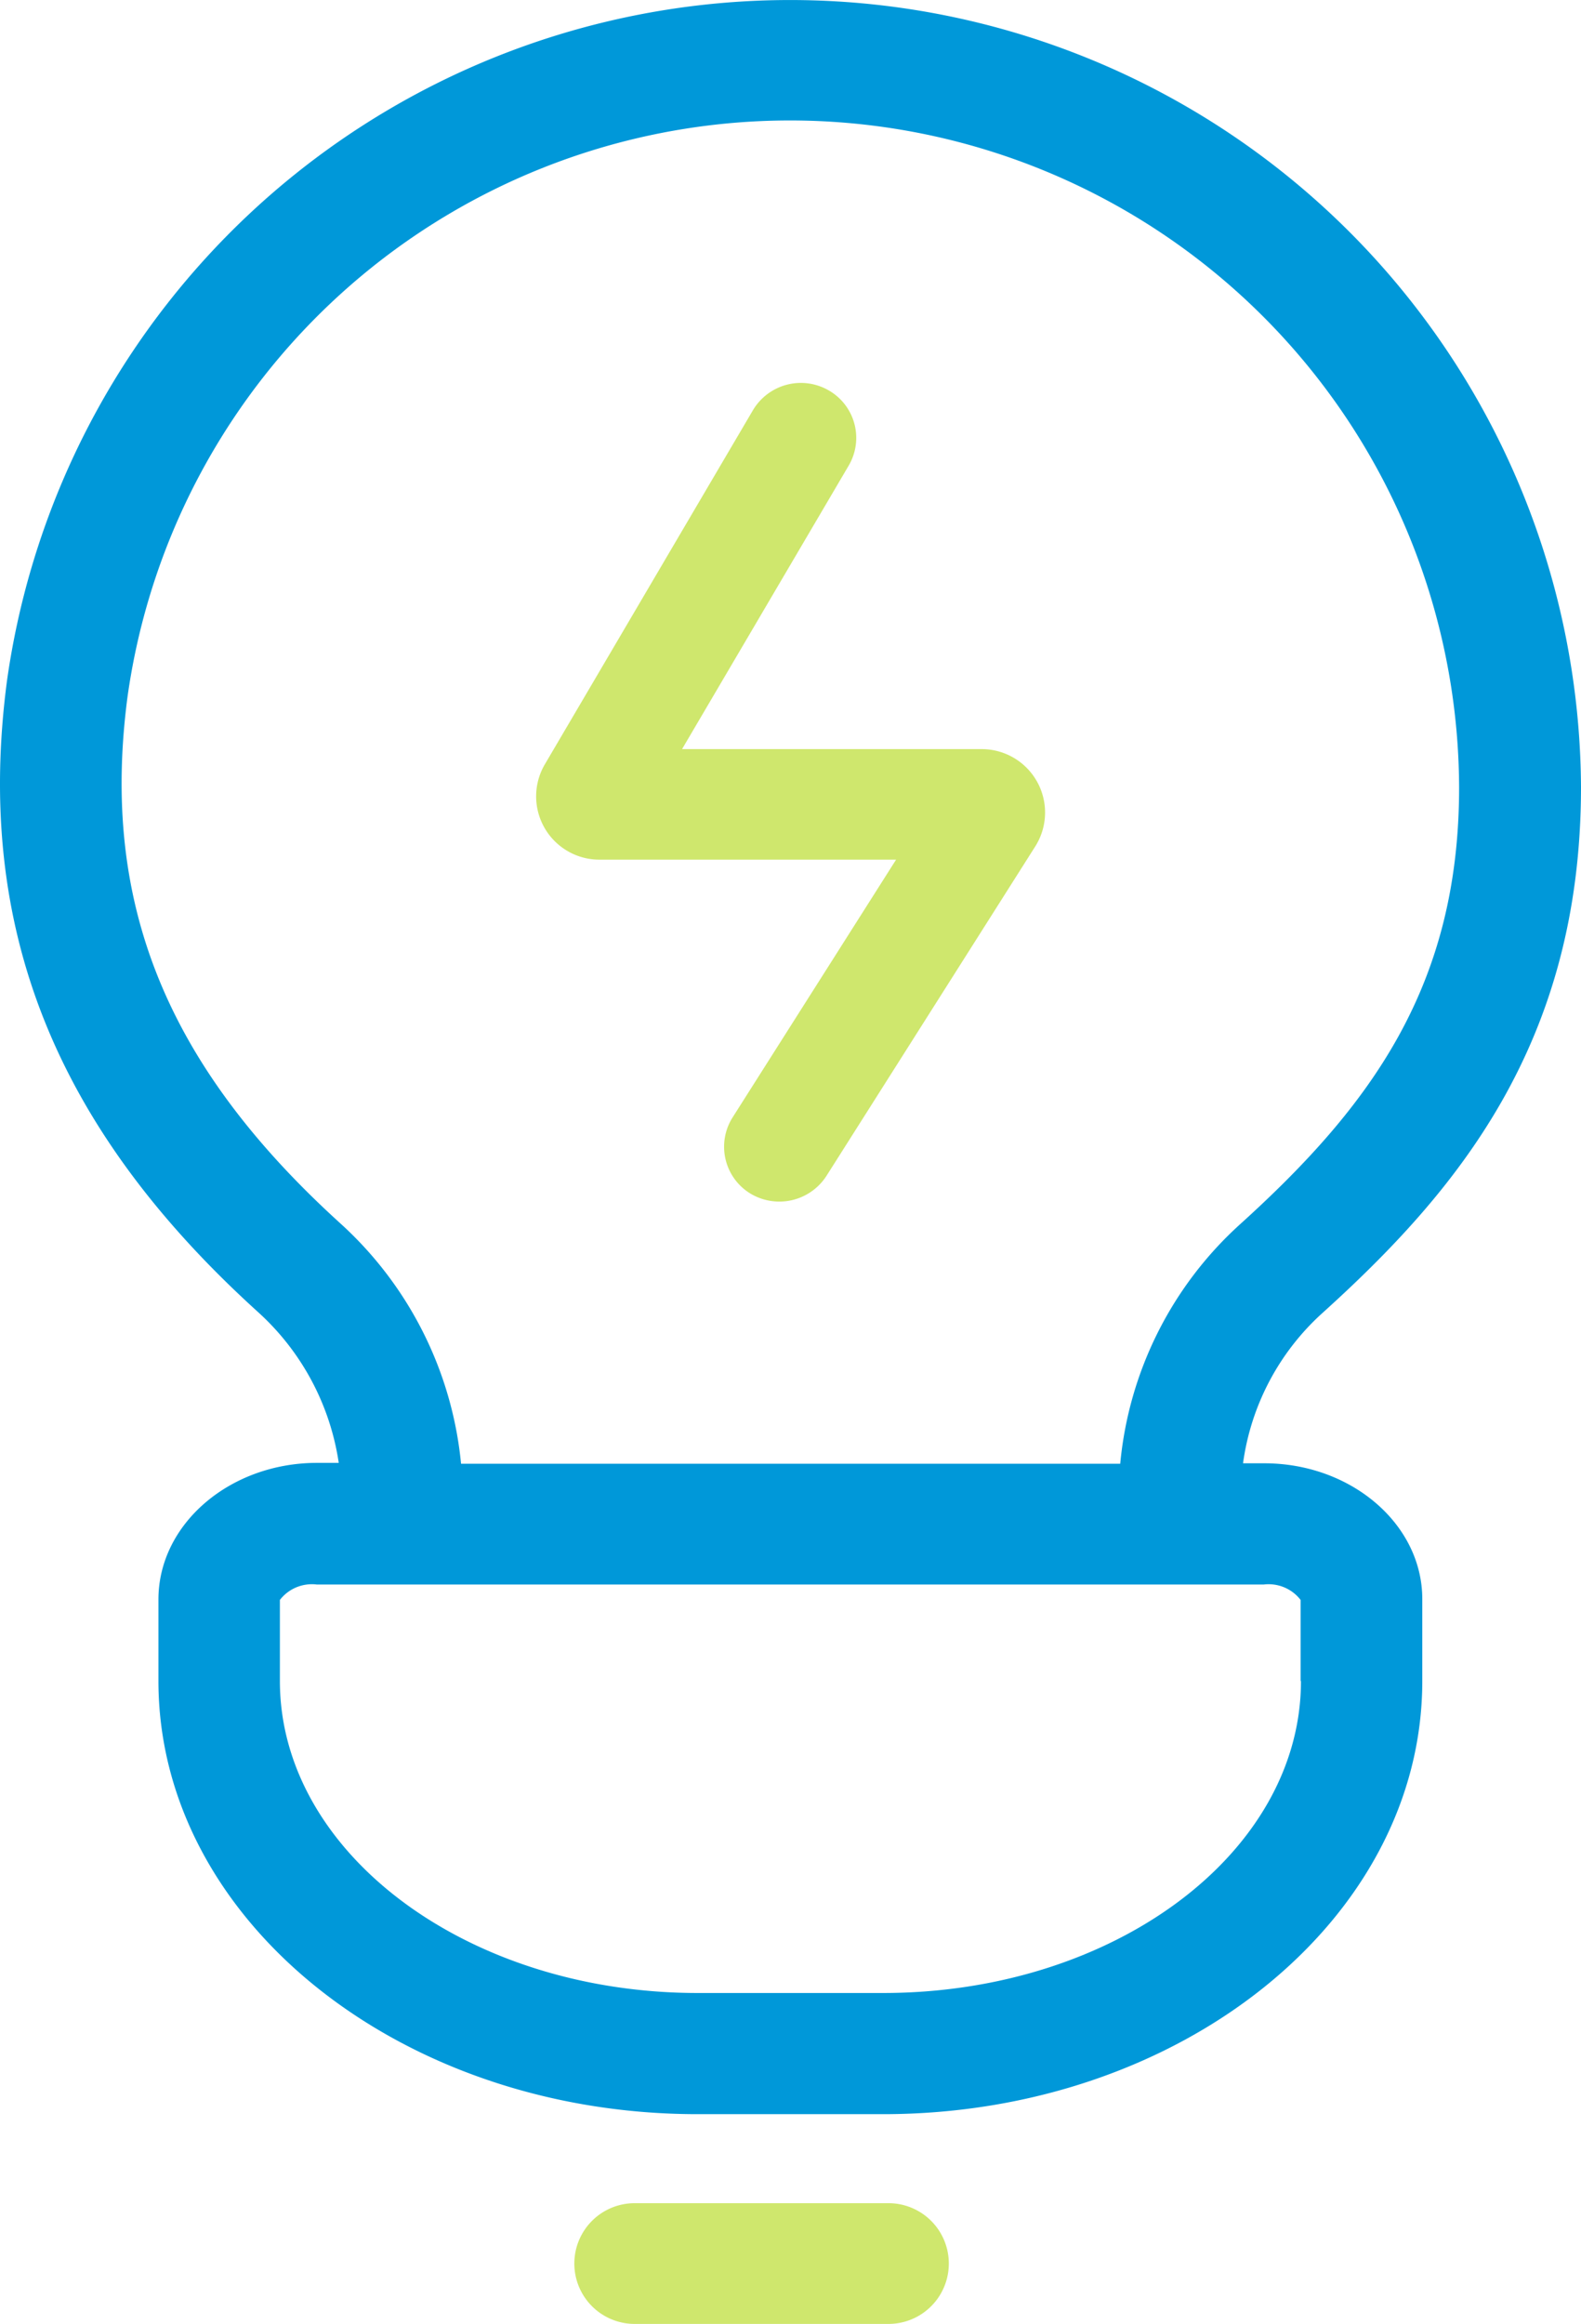
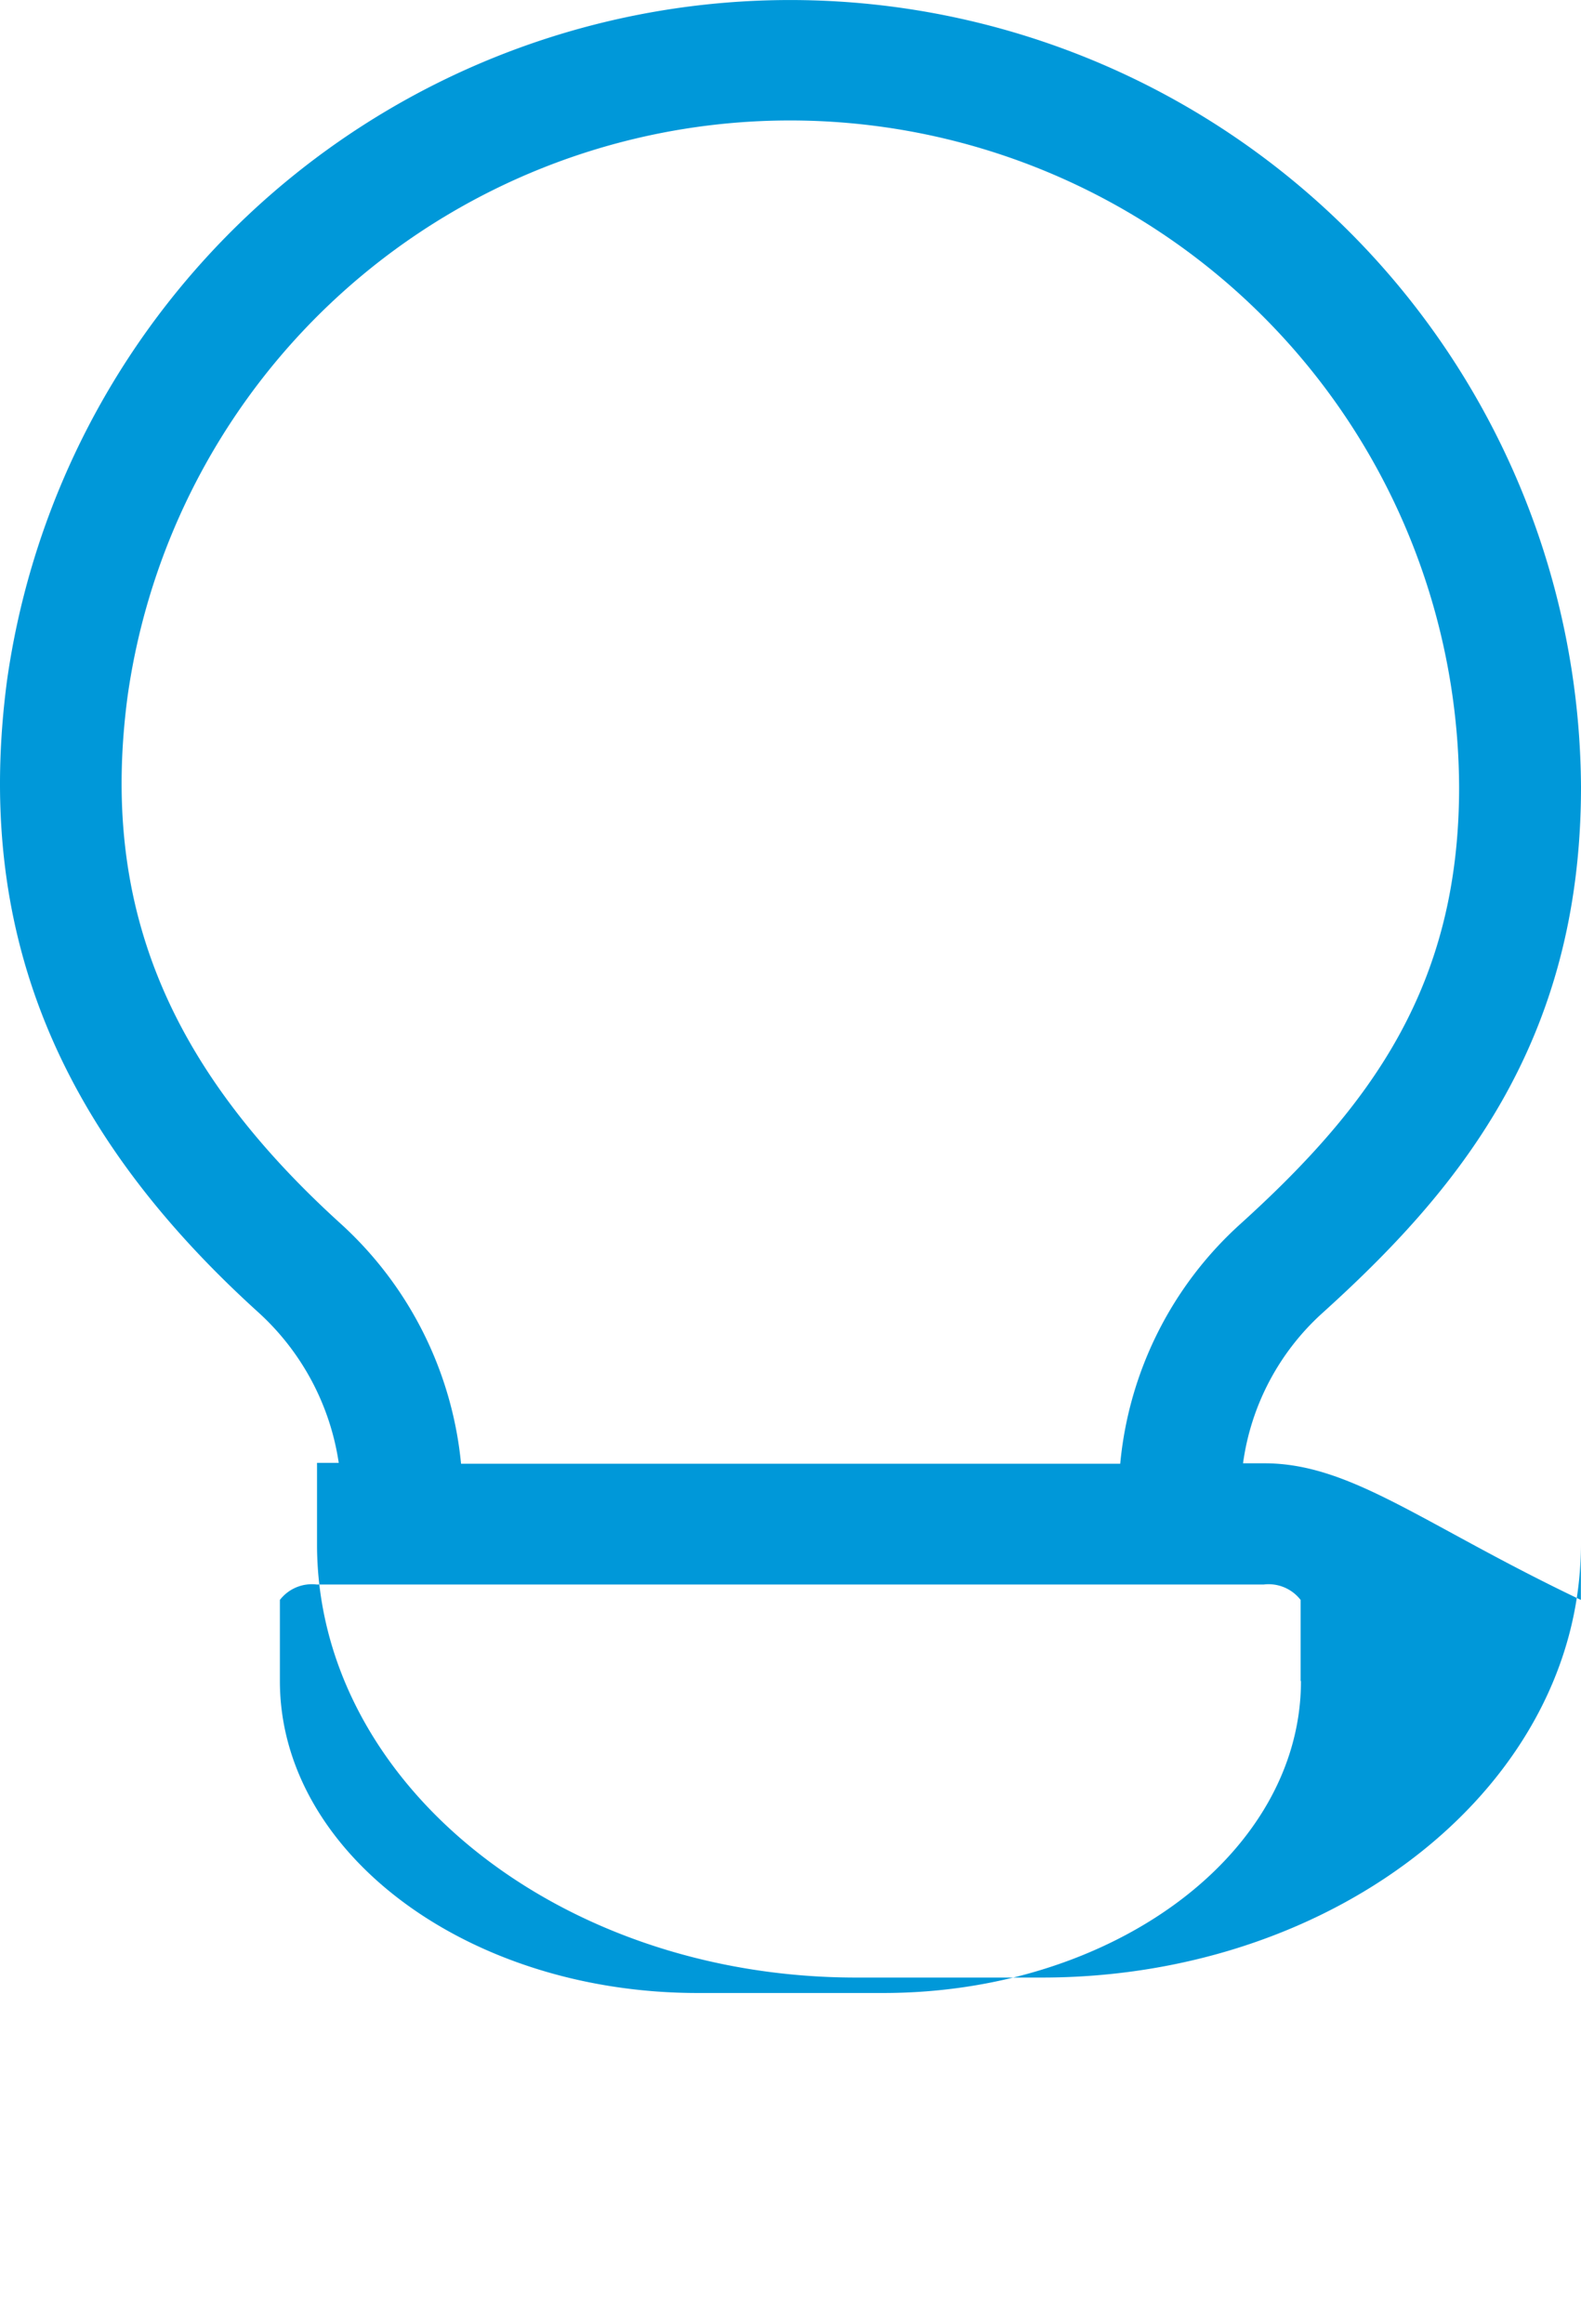
<svg xmlns="http://www.w3.org/2000/svg" width="68.654" height="100.863" viewBox="0 0 68.654 100.863">
  <g id="electricity" transform="translate(-8.999 -1.99)">
-     <path id="Path_64" data-name="Path 64" d="M63.9,65.5h-.923A10.748,10.748,0,0,1,66.4,59c5.848-5.279,11.253-11.7,11.253-22.855A34.344,34.344,0,0,0,9.3,31.554C7.9,42.226,11.361,50.928,20.209,58.941a11.007,11.007,0,0,1,3.5,6.541h-.943c-3.79,0-6.887,2.658-6.887,5.929v3.538c0,10.366,10.5,18.8,23.411,18.8h8.06c12.908,0,23.411-8.434,23.411-18.8V71.43C70.783,68.159,67.686,65.5,63.9,65.5ZM14.535,32.242A29.053,29.053,0,0,1,72.36,36.163c0,8.606-3.809,13.808-9.522,18.972A16.018,16.018,0,0,0,57.644,65.52H29.02a16.18,16.18,0,0,0-5.252-10.442C16.208,48.212,13.361,41.174,14.535,32.242ZM65.493,74.949c0,7.478-8.137,13.541-18.14,13.541h-8.06c-10,0-18.14-6.082-18.14-13.541V71.43a1.757,1.757,0,0,1,1.6-.669H63.877a1.758,1.758,0,0,1,1.6.669v3.519Z" fill="#0098d9" />
-     <path id="Path_65" data-name="Path 65" d="M34.271,46.552H23.249a2.62,2.62,0,1,0,0,5.24H34.271a2.62,2.62,0,0,0,0-5.24Z" transform="translate(13.31 51.061)" fill="#cfe76d" />
-     <path id="Path_66" data-name="Path 66" d="M30.422,45.271a2.44,2.44,0,0,1-1.289-.363,2.379,2.379,0,0,1-.75-3.29l7.1-11.188H22.611a2.747,2.747,0,0,1-2.385-4.13l9.041-15.377a2.42,2.42,0,0,1,3.289-.861,2.374,2.374,0,0,1,.866,3.27l-7.233,12.3h13a2.752,2.752,0,0,1,2.347,4.208L32.48,44.123a2.435,2.435,0,0,1-2.058,1.148Z" transform="translate(12.428 8.871)" fill="#cfe76d" />
+     <path id="Path_64" data-name="Path 64" d="M63.9,65.5h-.923A10.748,10.748,0,0,1,66.4,59c5.848-5.279,11.253-11.7,11.253-22.855A34.344,34.344,0,0,0,9.3,31.554C7.9,42.226,11.361,50.928,20.209,58.941a11.007,11.007,0,0,1,3.5,6.541h-.943v3.538c0,10.366,10.5,18.8,23.411,18.8h8.06c12.908,0,23.411-8.434,23.411-18.8V71.43C70.783,68.159,67.686,65.5,63.9,65.5ZM14.535,32.242A29.053,29.053,0,0,1,72.36,36.163c0,8.606-3.809,13.808-9.522,18.972A16.018,16.018,0,0,0,57.644,65.52H29.02a16.18,16.18,0,0,0-5.252-10.442C16.208,48.212,13.361,41.174,14.535,32.242ZM65.493,74.949c0,7.478-8.137,13.541-18.14,13.541h-8.06c-10,0-18.14-6.082-18.14-13.541V71.43a1.757,1.757,0,0,1,1.6-.669H63.877a1.758,1.758,0,0,1,1.6.669v3.519Z" fill="#0098d9" />
  </g>
</svg>